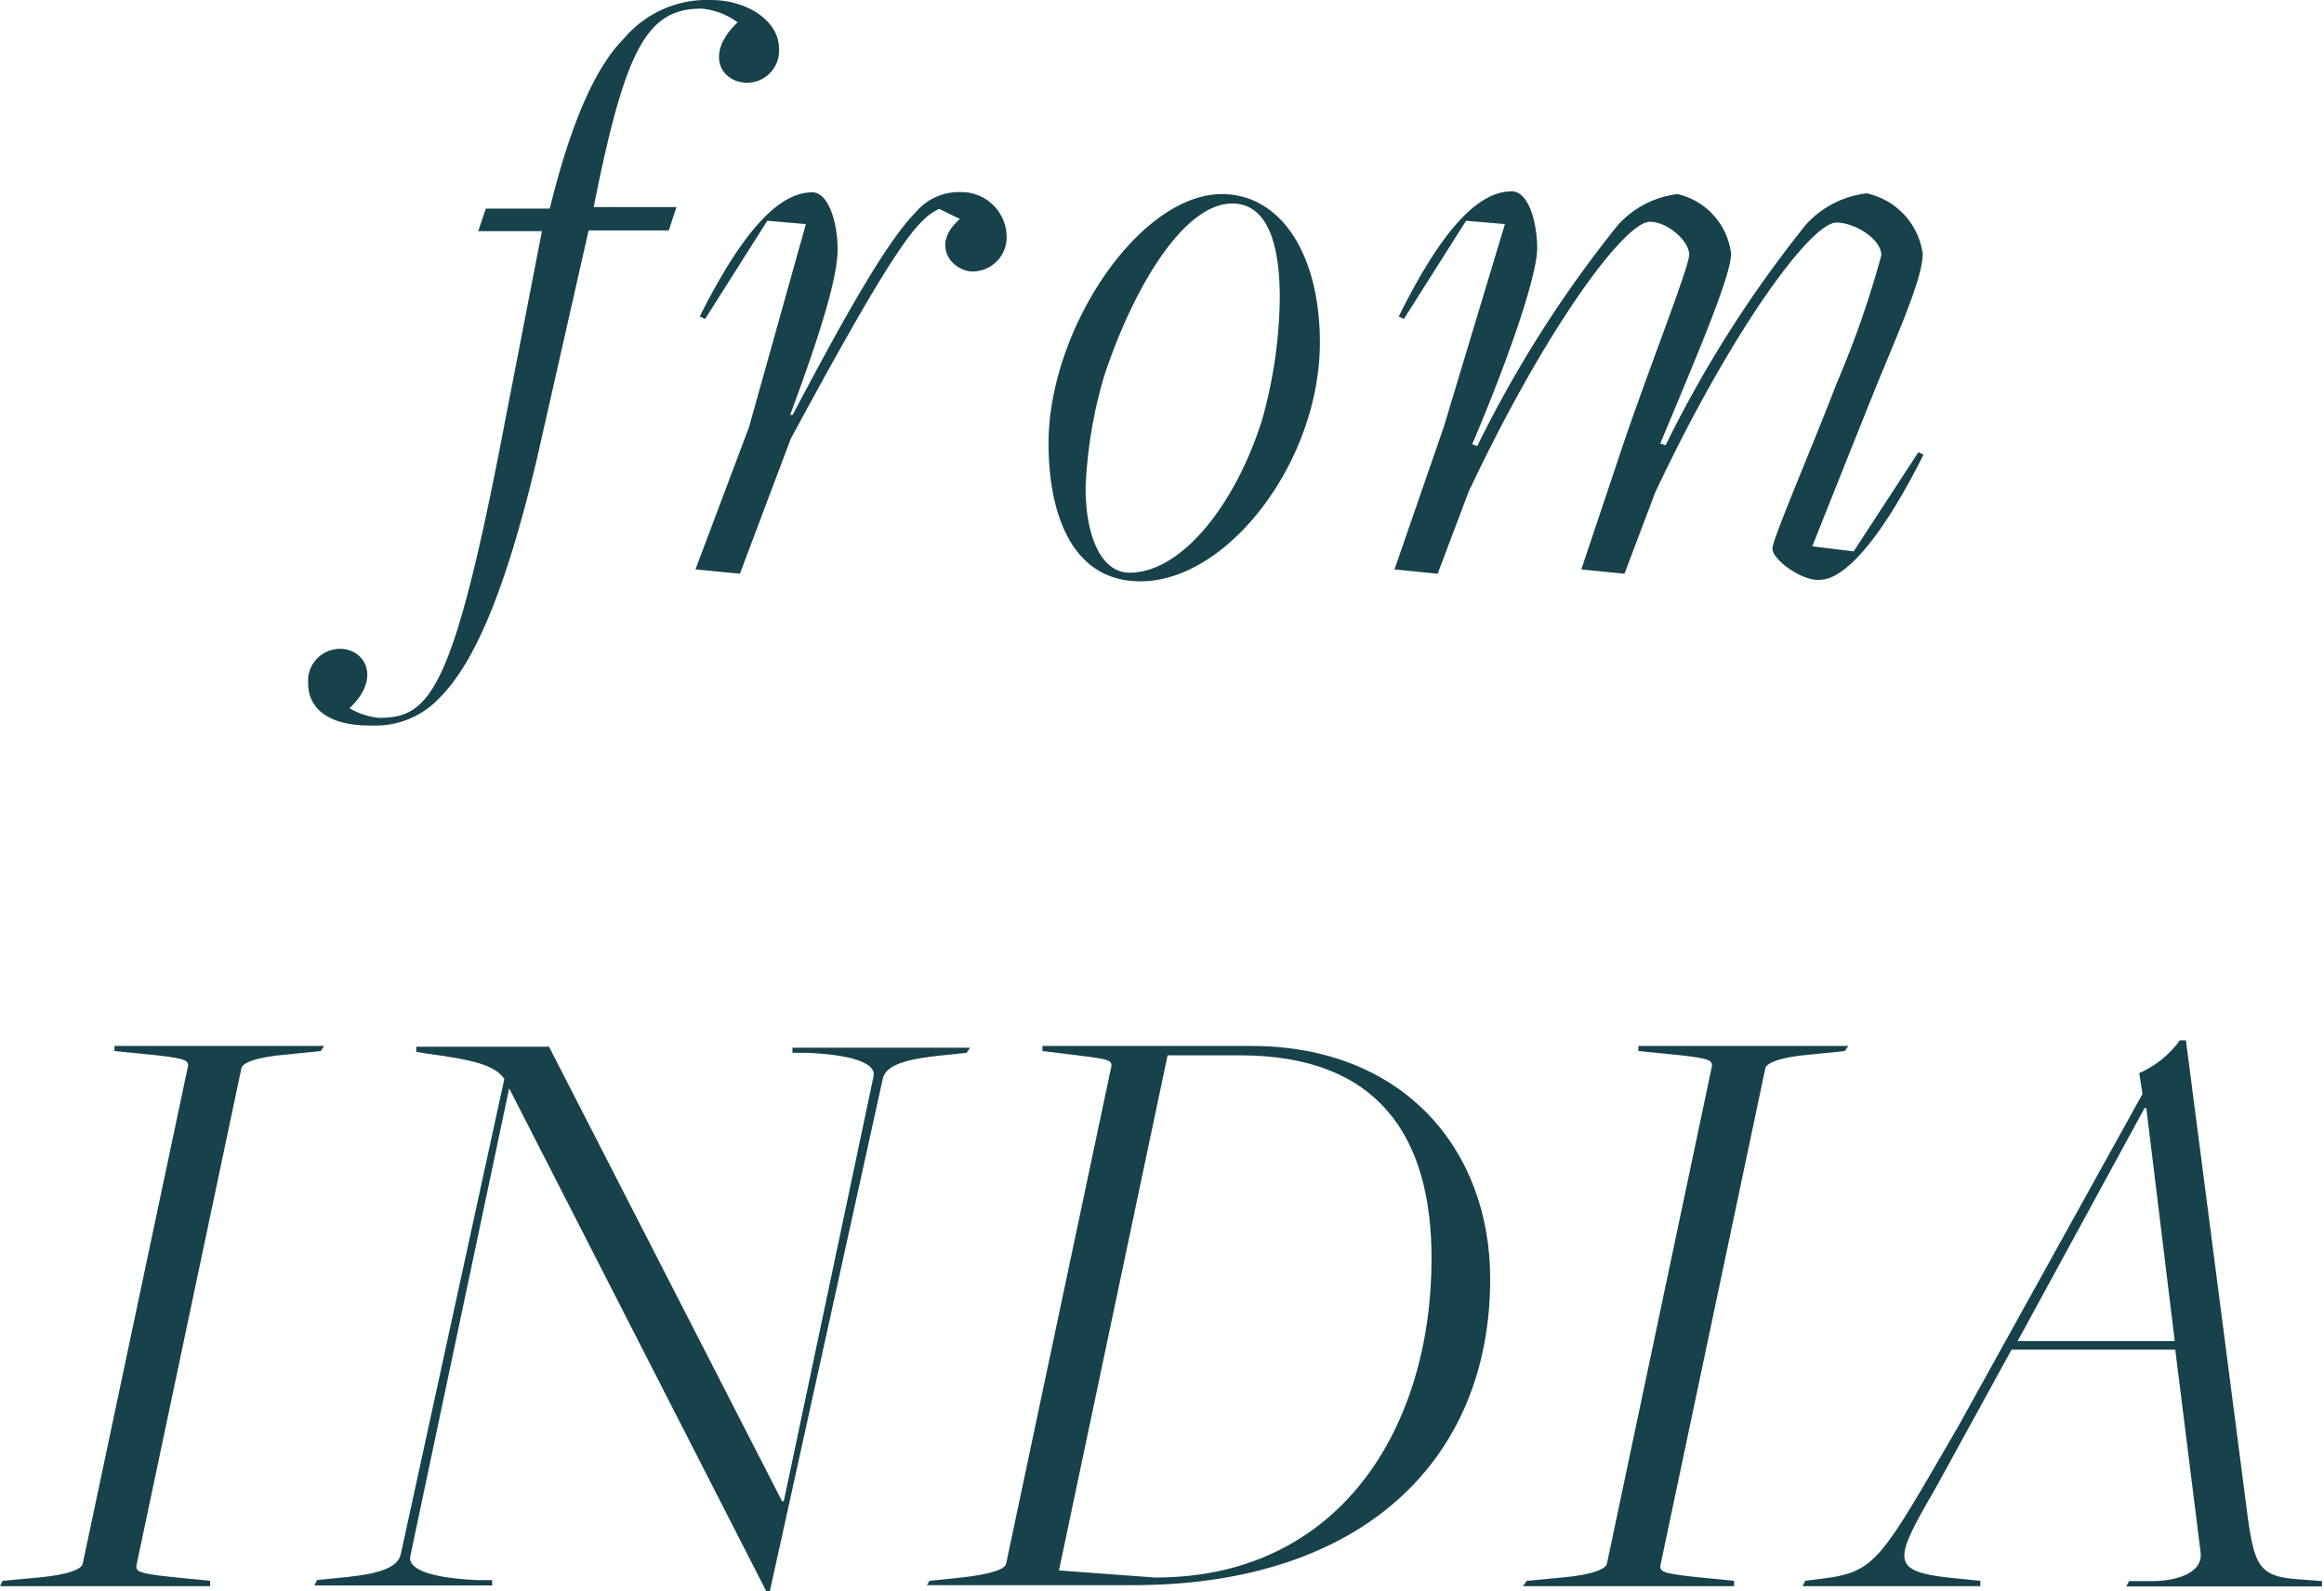
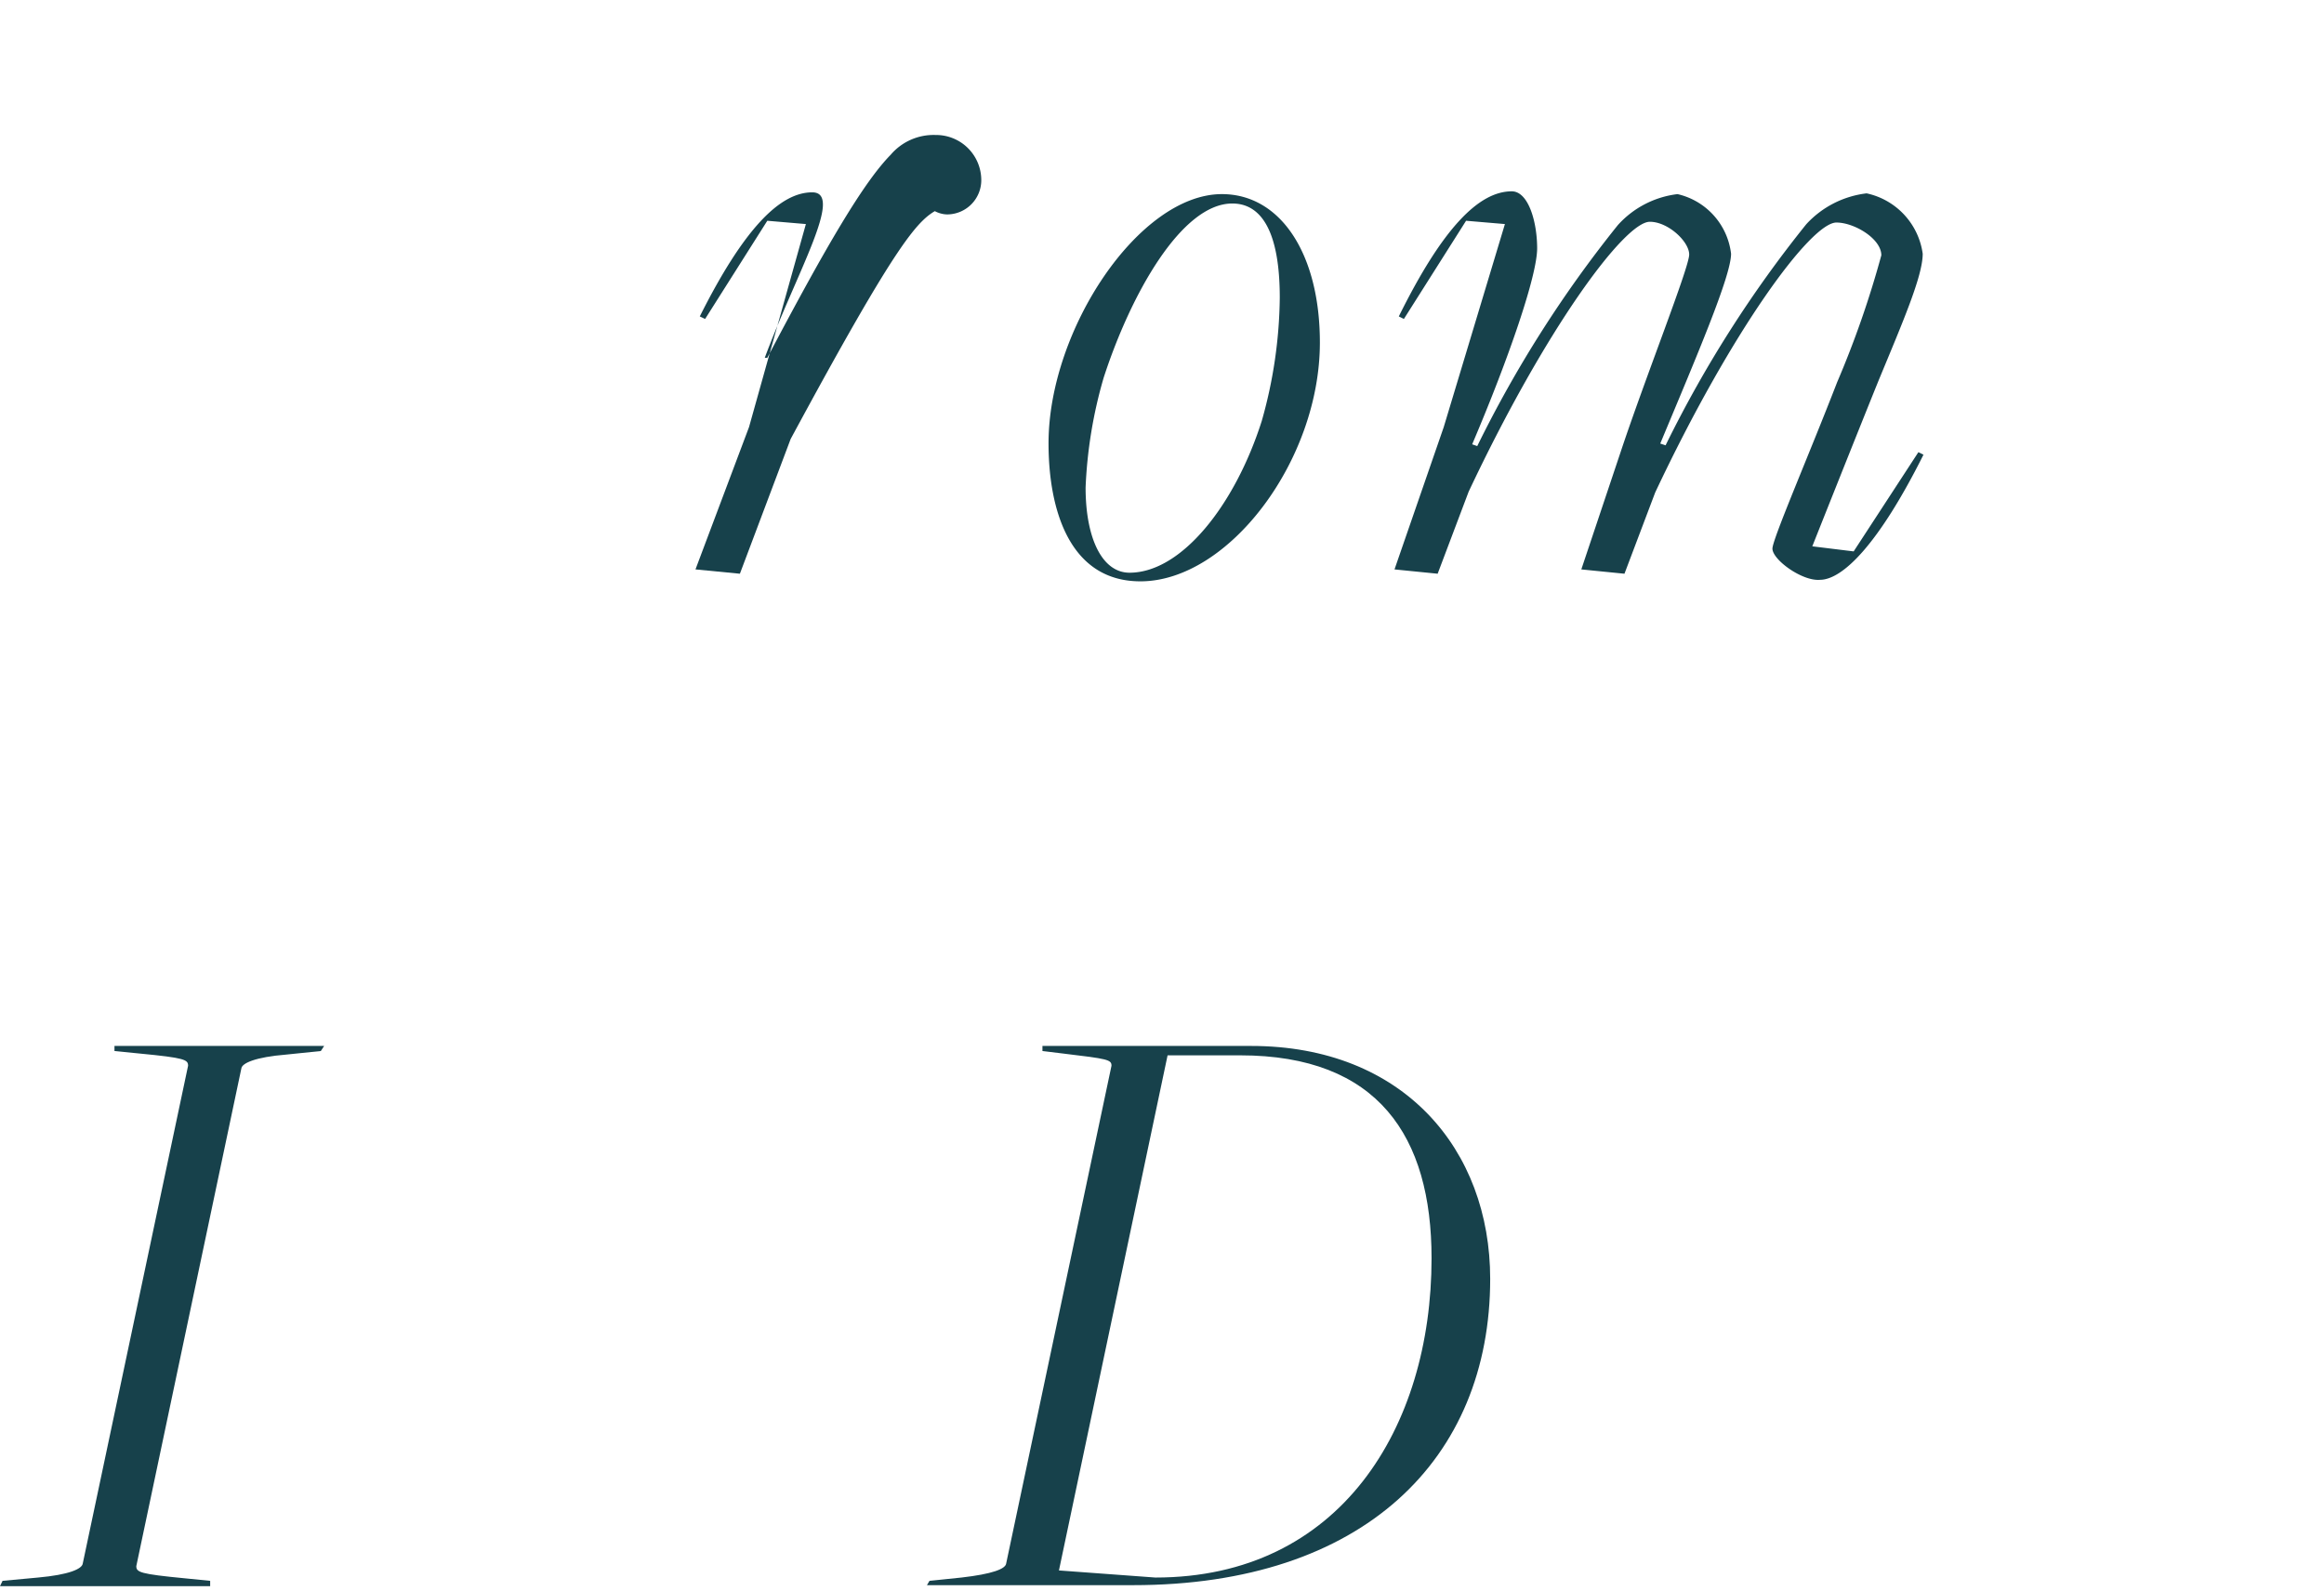
<svg xmlns="http://www.w3.org/2000/svg" viewBox="0 0 91.56 62.71">
  <defs>
    <style>.cls-1{fill:#17414b;}</style>
  </defs>
  <title>2budgeアセット 11</title>
  <g id="レイヤー_2" data-name="レイヤー 2">
    <g id="Section_4_パッケージ" data-name="Section 4 パッケージ">
-       <path class="cls-1" d="M12.14,26.93a1.26,1.26,0,0,1,1.26-1.36c.95,0,1.66,1.12.37,2.34a2.81,2.81,0,0,0,1.16.38c1.93,0,2.85-.92,4.72-10.41l1.7-8.77-2.51,0,.3-.89,2.52,0c.85-3.47,1.83-5.61,2.92-6.7A4.28,4.28,0,0,1,28,0c1.47,0,2.69.85,2.69,1.9a1.26,1.26,0,0,1-1.26,1.36c-1,0-1.7-1.12-.37-2.38A2.83,2.83,0,0,0,27.64.34c-2.14,0-3,1.53-4.25,7.82l3.26,0-.3.92H23.19l-2,8.84c-1.29,5.51-2.55,8.26-3.88,9.59a3.44,3.44,0,0,1-2.65,1.08C12.89,28.62,12.14,27.88,12.14,26.93Z" />
-       <path class="cls-1" d="M27.4,22.44l2.11-5.61,2.24-8-1.52-.13-2.45,3.87-.21-.1C29.31,9,30.73,7.58,32,7.58c.64,0,1,1.19,1,2.25s-.62,3.16-1.87,6.52h.1c2.38-4.52,3.81-6.93,4.86-8a2.22,2.22,0,0,1,1.77-.78,1.78,1.78,0,0,1,1.8,1.77,1.35,1.35,0,0,1-1.33,1.36c-.81,0-1.7-1.05-.51-2.07L37,8.23c-.82.41-1.56,1.12-5.85,9.07l-2,5.31Z" />
+       <path class="cls-1" d="M27.4,22.44l2.11-5.61,2.24-8-1.52-.13-2.45,3.87-.21-.1C29.31,9,30.73,7.58,32,7.58s-.62,3.16-1.87,6.52h.1c2.38-4.52,3.81-6.93,4.86-8a2.22,2.22,0,0,1,1.77-.78,1.78,1.78,0,0,1,1.8,1.77,1.35,1.35,0,0,1-1.33,1.36c-.81,0-1.7-1.05-.51-2.07L37,8.23c-.82.41-1.56,1.12-5.85,9.07l-2,5.31Z" />
      <path class="cls-1" d="M41.31,17.47c0-4.48,3.57-9.82,6.83-9.82C50.45,7.65,52,10,52,13.5c0,4.65-3.6,9.41-7.07,9.41C42.16,22.91,41.31,20.13,41.31,17.47Zm8.4-.88a18.37,18.37,0,0,0,.71-4.86c0-2.52-.68-3.71-1.87-3.71-2,0-4,3.57-5.07,6.87a18.07,18.07,0,0,0-.71,4.32c0,2,.65,3.36,1.73,3.36C46.54,22.57,48.65,19.92,49.71,16.59Z" />
      <path class="cls-1" d="M69.83,21.62c0-.37,1.46-3.74,2.55-6.56a38.25,38.25,0,0,0,1.74-5c0-.65-1.06-1.29-1.77-1.29-1,0-4.11,4.21-7.14,10.64L64,22.61l-1.7-.17,1.56-4.66c1-3,2.69-7.24,2.69-7.75S65.72,8.74,65,8.74c-1,0-4.11,4.21-7.14,10.64l-1.22,3.23-1.7-.17,1.94-5.61,2.41-8-1.53-.13-2.45,3.87-.2-.1c1.73-3.5,3.16-4.93,4.45-4.93.65,0,1,1.19,1,2.25S59.46,14.08,58,17.51l.2.07a46.76,46.76,0,0,1,5.54-8.71,3.76,3.76,0,0,1,2.35-1.22A2.74,2.74,0,0,1,68.2,10c0,.88-1.36,4.05-2.79,7.48l.21.07a46.76,46.76,0,0,1,5.54-8.71,3.83,3.83,0,0,1,2.38-1.22A2.83,2.83,0,0,1,75.75,10c0,.88-.78,2.68-1.74,5-.81,2-2.61,6.53-2.61,6.53l1.63.2,2.55-3.91.2.1c-1.77,3.54-3.19,4.93-4.08,4.93C71,22.91,69.83,22.06,69.83,21.62Z" />
      <path class="cls-1" d="M.1,62.3l1.4-.13c1.22-.11,1.73-.34,1.76-.55L7.41,42c0-.24-.13-.31-1.9-.48l-1-.1,0-.2h8.26l-.13.2-1.36.14c-1.23.1-1.74.34-1.77.54L5.37,61.72c0,.24.14.31,1.91.48l1,.1,0,.21H0Z" />
-       <path class="cls-1" d="M20.06,42.89h0l-3.9,18.46c-.07.41.54.82,2.61.92l.62,0,0,.21h-7l.1-.21.68-.07c1.53-.13,2.49-.34,2.62-.95l4.08-18.73c-.37-.54-1.19-.75-3.06-1l-.41-.07,0-.2h5.23l9.18,17.91h.07l3.54-16.76c.07-.4-.51-.81-2.59-.91l-.61,0,0-.2h7l-.14.2-.65.07c-1.53.14-2.51.34-2.65.95L30.33,62.71h-.14Z" />
      <path class="cls-1" d="M36.62,62.3l1.26-.13c1.22-.14,1.73-.34,1.76-.55L43.79,42c0-.24-.14-.27-1.9-.48l-.82-.1,0-.2h8.22c6,0,9.42,4.08,9.42,9.18,0,7.1-5,12.07-14.07,12.07H36.52ZM56.4,49.59c0-4.8-2.1-8-7.54-8H46L41.72,61.89l3.8.28C52.8,62.17,56.4,56.25,56.4,49.59Z" />
-       <path class="cls-1" d="M60.15,62.3l1.39-.13c1.22-.11,1.73-.34,1.77-.55L67.45,42c0-.24-.13-.31-1.9-.48l-1-.1,0-.2h8.27l-.14.2-1.36.14c-1.22.1-1.73.34-1.77.54L65.41,61.72c0,.24.14.31,1.91.48l1,.1,0,.21H60Z" />
-       <path class="cls-1" d="M79.25,53.19l-3,5.47c-1.73,3-1.84,3.3,1.09,3.57l.68.07,0,.21h-7l.1-.21.54-.07c2.25-.27,2.35-.61,5.48-6l7.27-13.12-.13-.82A3.9,3.9,0,0,0,85.88,41h.24l2.45,18.9c.27,1.83.47,2.24,2,2.34l.91.07,0,.21H83.77l.11-.21.91,0c1,0,2-.34,1.91-1.12l-1-8Zm6.43-.34-1.12-9.18h-.07l-5,9.18Z" />
    </g>
  </g>
</svg>